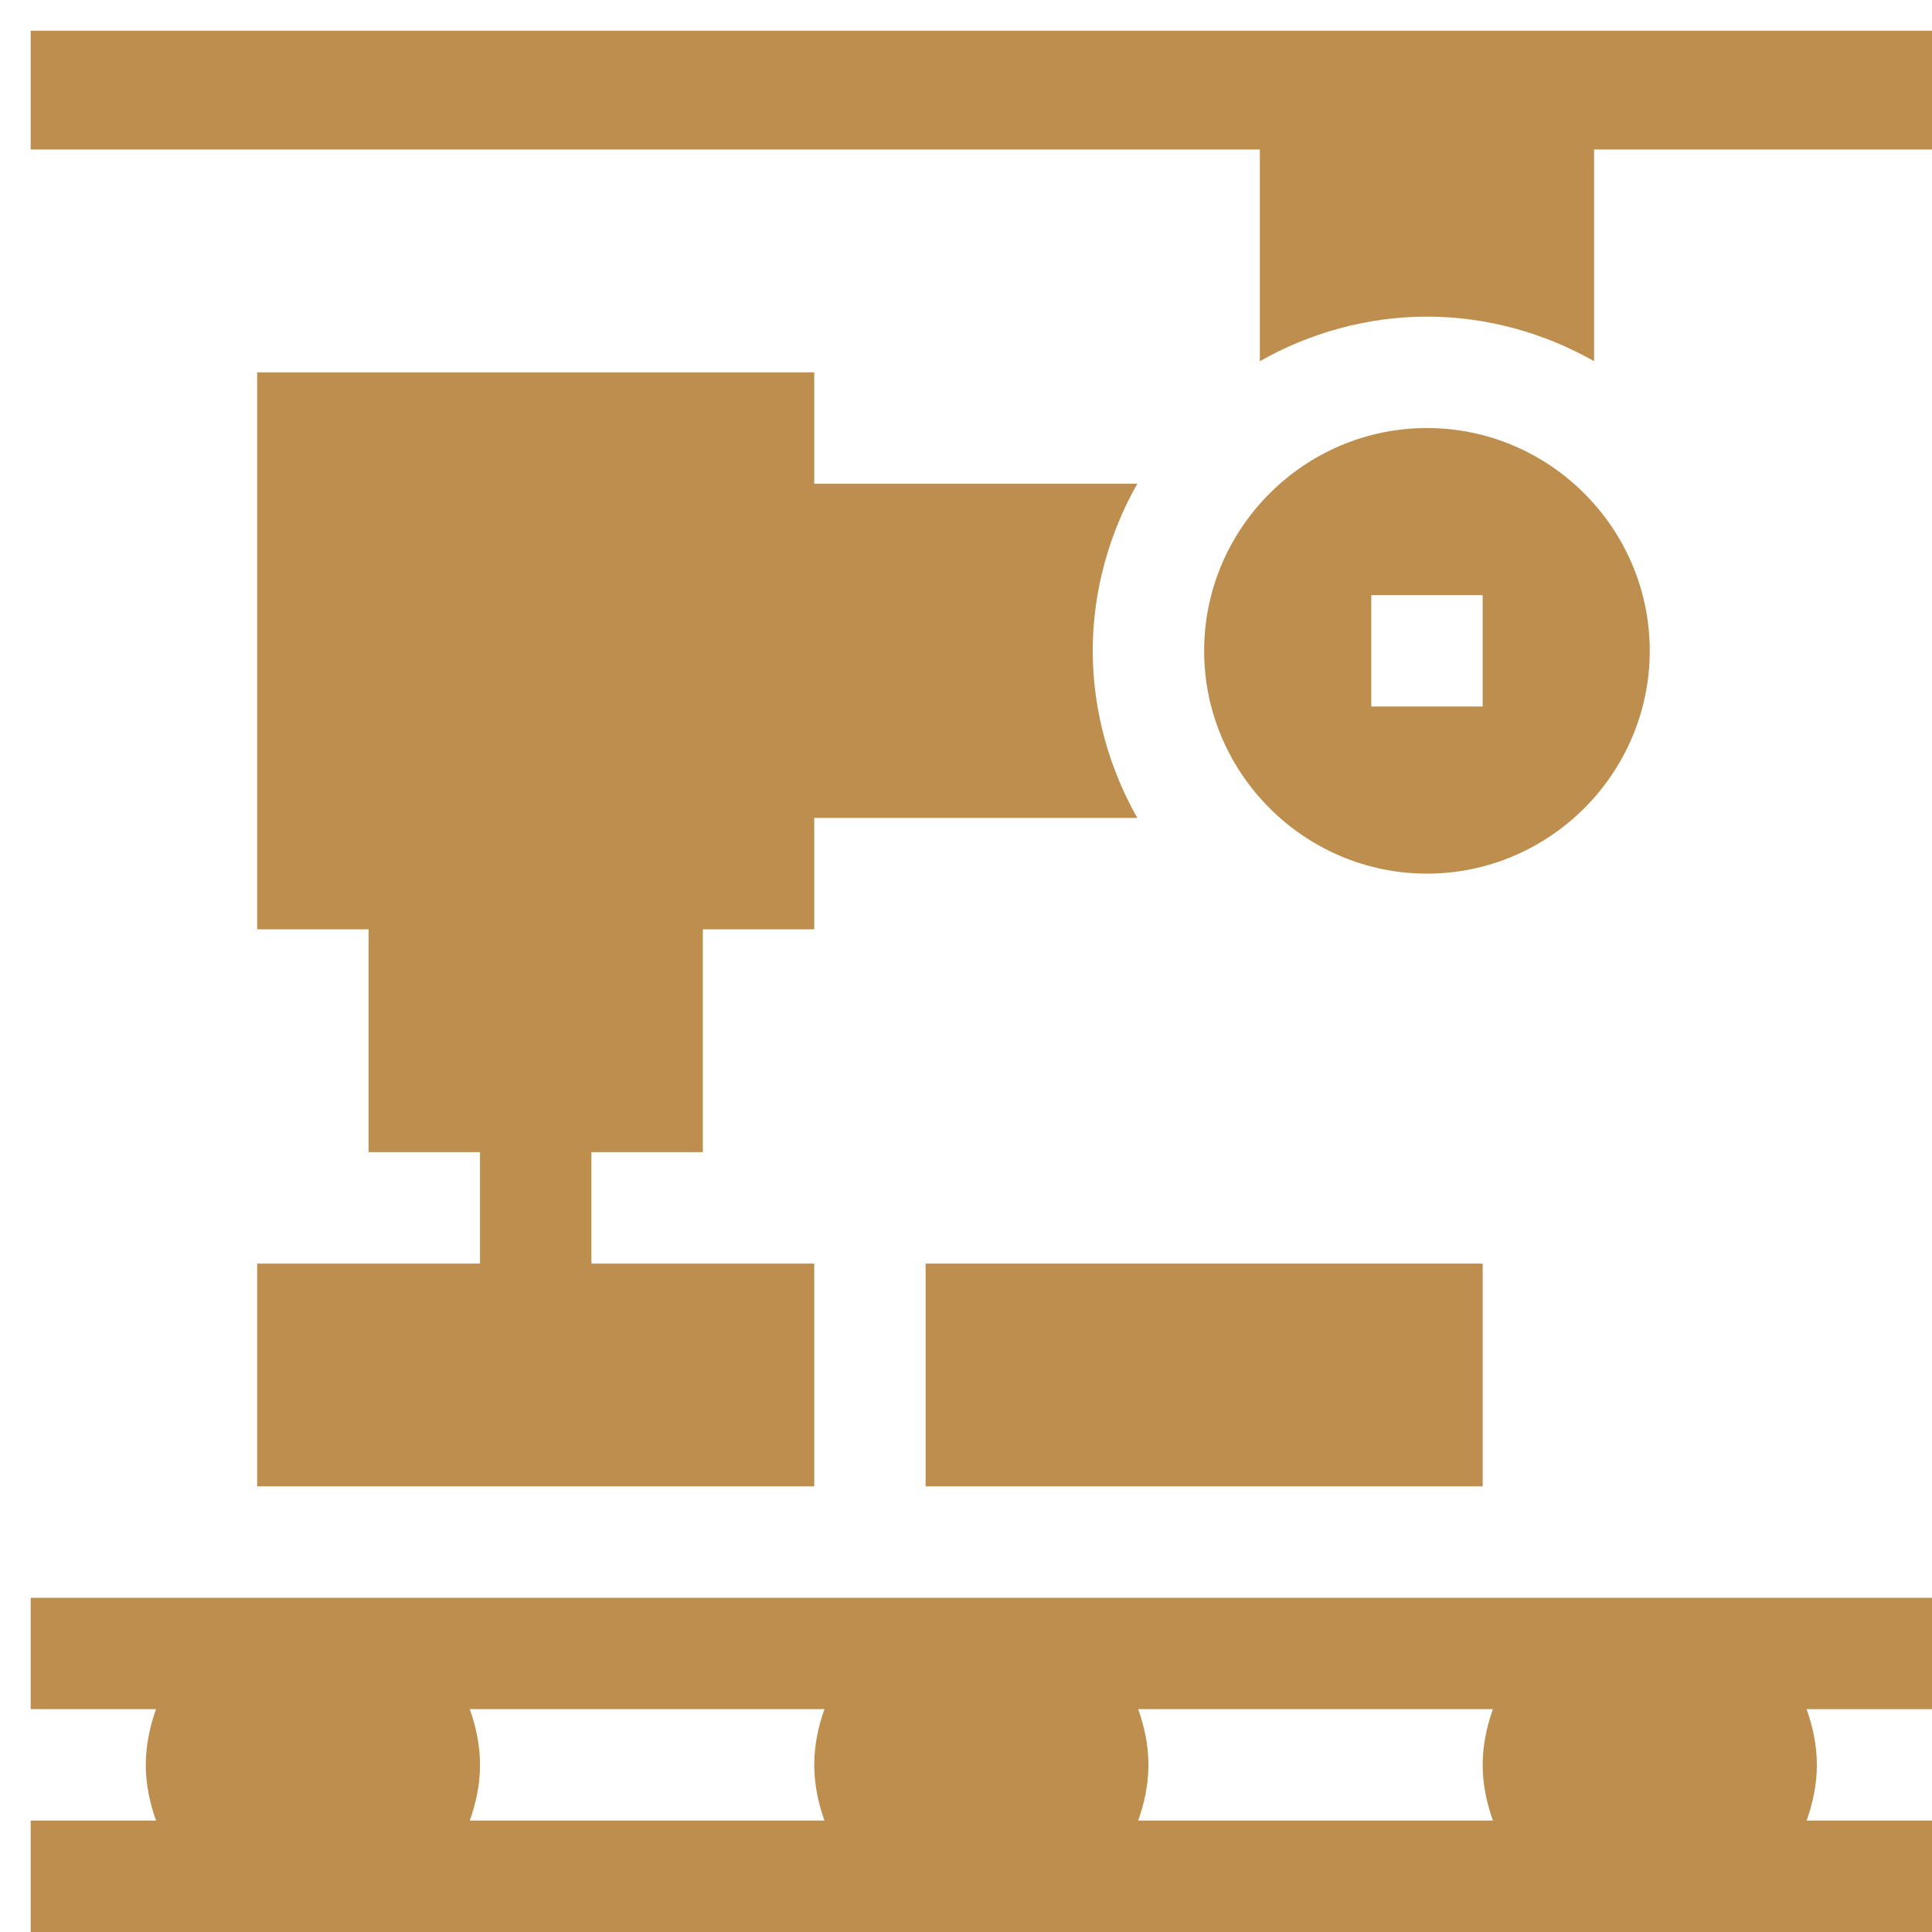
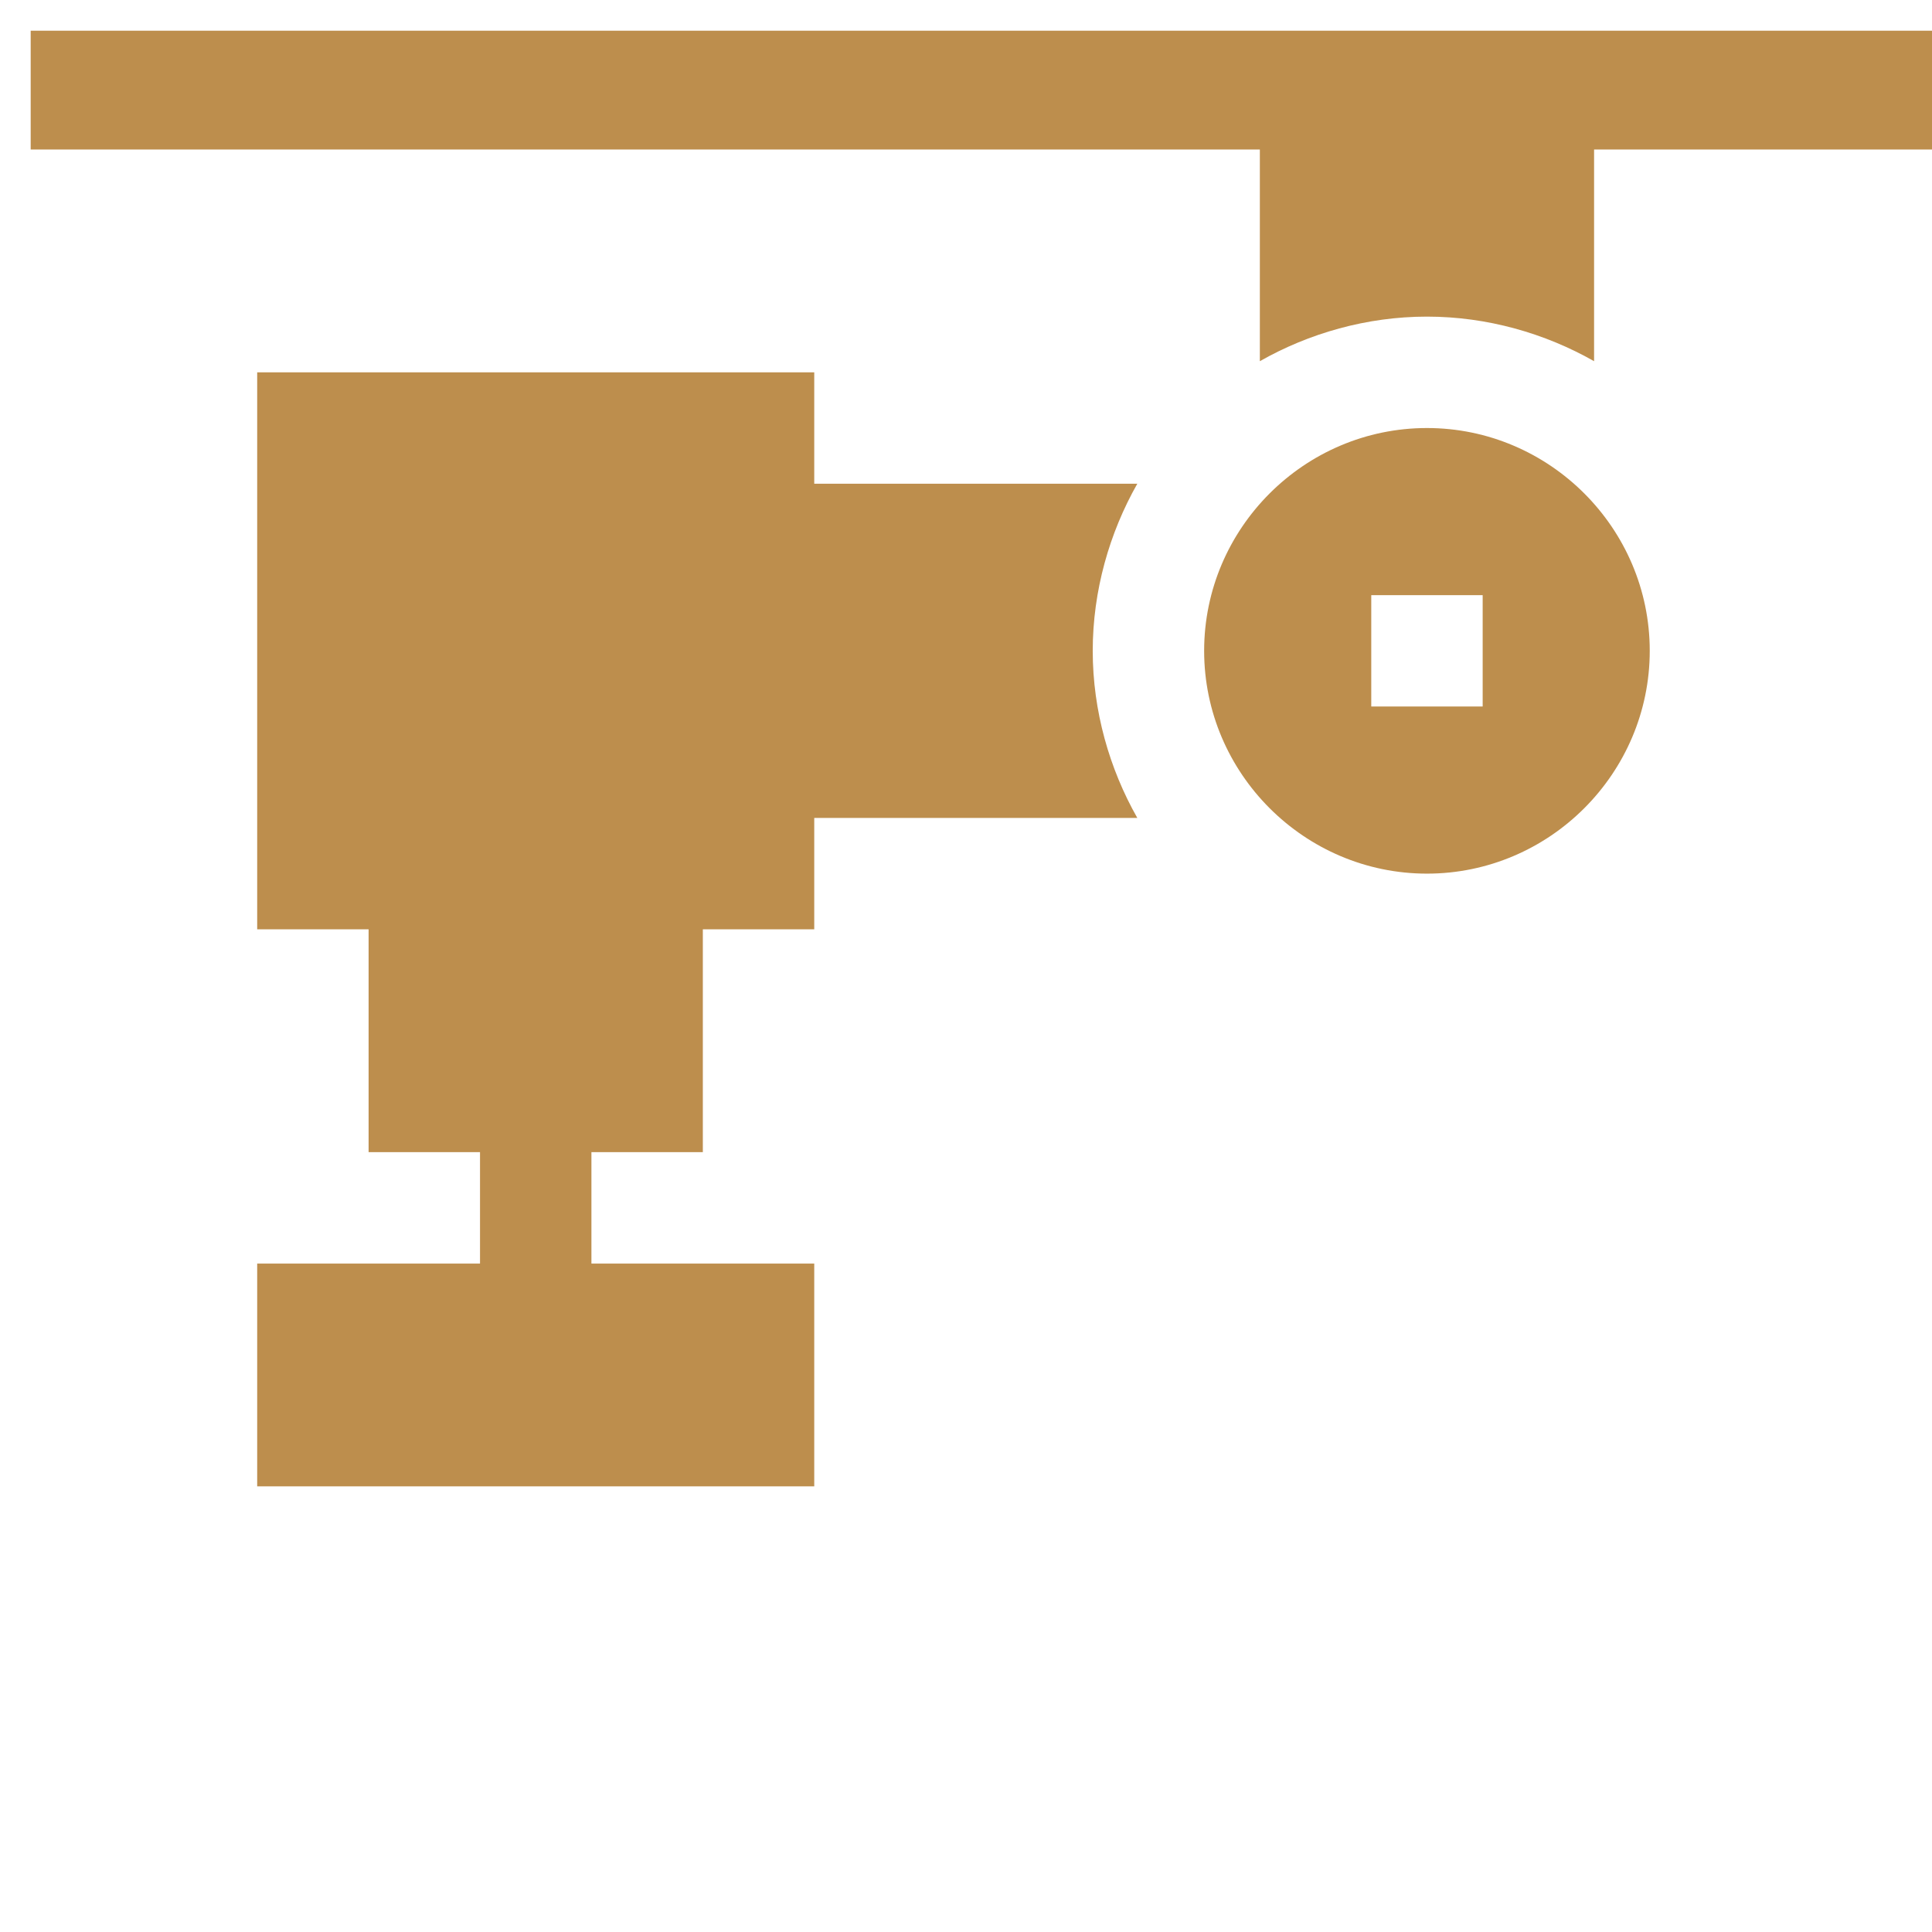
<svg xmlns="http://www.w3.org/2000/svg" width="42" height="42" viewBox="0 0 42 42" fill="none">
  <g clip-path="url(#clip0_16233_526)">
    <path d="M35.864 14.148C35.864 11.484 33.685 9.305 31.021 9.305C28.357 9.305 26.177 11.484 26.177 14.148C26.177 16.812 28.357 18.992 31.021 18.992C33.685 18.992 35.864 16.812 35.864 14.148ZM29.81 12.938H32.232V15.359H29.81V12.938Z" fill="#BD8E4D" />
    <path d="M0.667 0.667V3.25H27.388V7.852C28.454 7.246 29.713 6.883 31.021 6.883C32.329 6.883 33.588 7.246 34.654 7.852V3.25H42V0.667H0.667Z" fill="#BD8E4D" />
    <path d="M5.591 27.469V32.312H17.701V27.469H12.857V25.047H15.279V20.203H17.701V17.781H24.724C24.119 16.716 23.755 15.456 23.755 14.149C23.755 12.841 24.119 11.581 24.724 10.516H17.701V8.094H5.591V20.203H8.013V25.047H10.435V27.469H5.591Z" fill="#BD8E4D" />
-     <path d="M20.122 27.469H32.232V32.312H20.122V27.469Z" fill="#BD8E4D" />
-     <path d="M0.667 34.734V37.155H3.392C3.257 37.536 3.169 37.941 3.169 38.367C3.169 38.794 3.257 39.197 3.392 39.578H0.667V42H42V39.578H39.274C39.41 39.197 39.497 38.794 39.497 38.367C39.497 37.941 39.41 37.537 39.274 37.156H42V34.734H0.667ZM10.212 37.155H17.923C17.788 37.536 17.701 37.941 17.701 38.367C17.701 38.794 17.788 39.197 17.923 39.578H10.212C10.348 39.197 10.435 38.794 10.435 38.367C10.435 37.941 10.348 37.536 10.212 37.155ZM32.455 39.578H24.743C24.879 39.197 24.966 38.794 24.966 38.367C24.966 37.941 24.879 37.536 24.743 37.155H32.455C32.319 37.536 32.232 37.941 32.232 38.367C32.232 38.794 32.319 39.197 32.455 39.578Z" fill="#BD8E4D" />
  </g>
  <defs>
    <clipPath id="clip0_16233_526">
      <rect width="41.333" height="41.333" fill="white" transform="translate(0.667 0.667)" />
    </clipPath>
  </defs>
</svg>